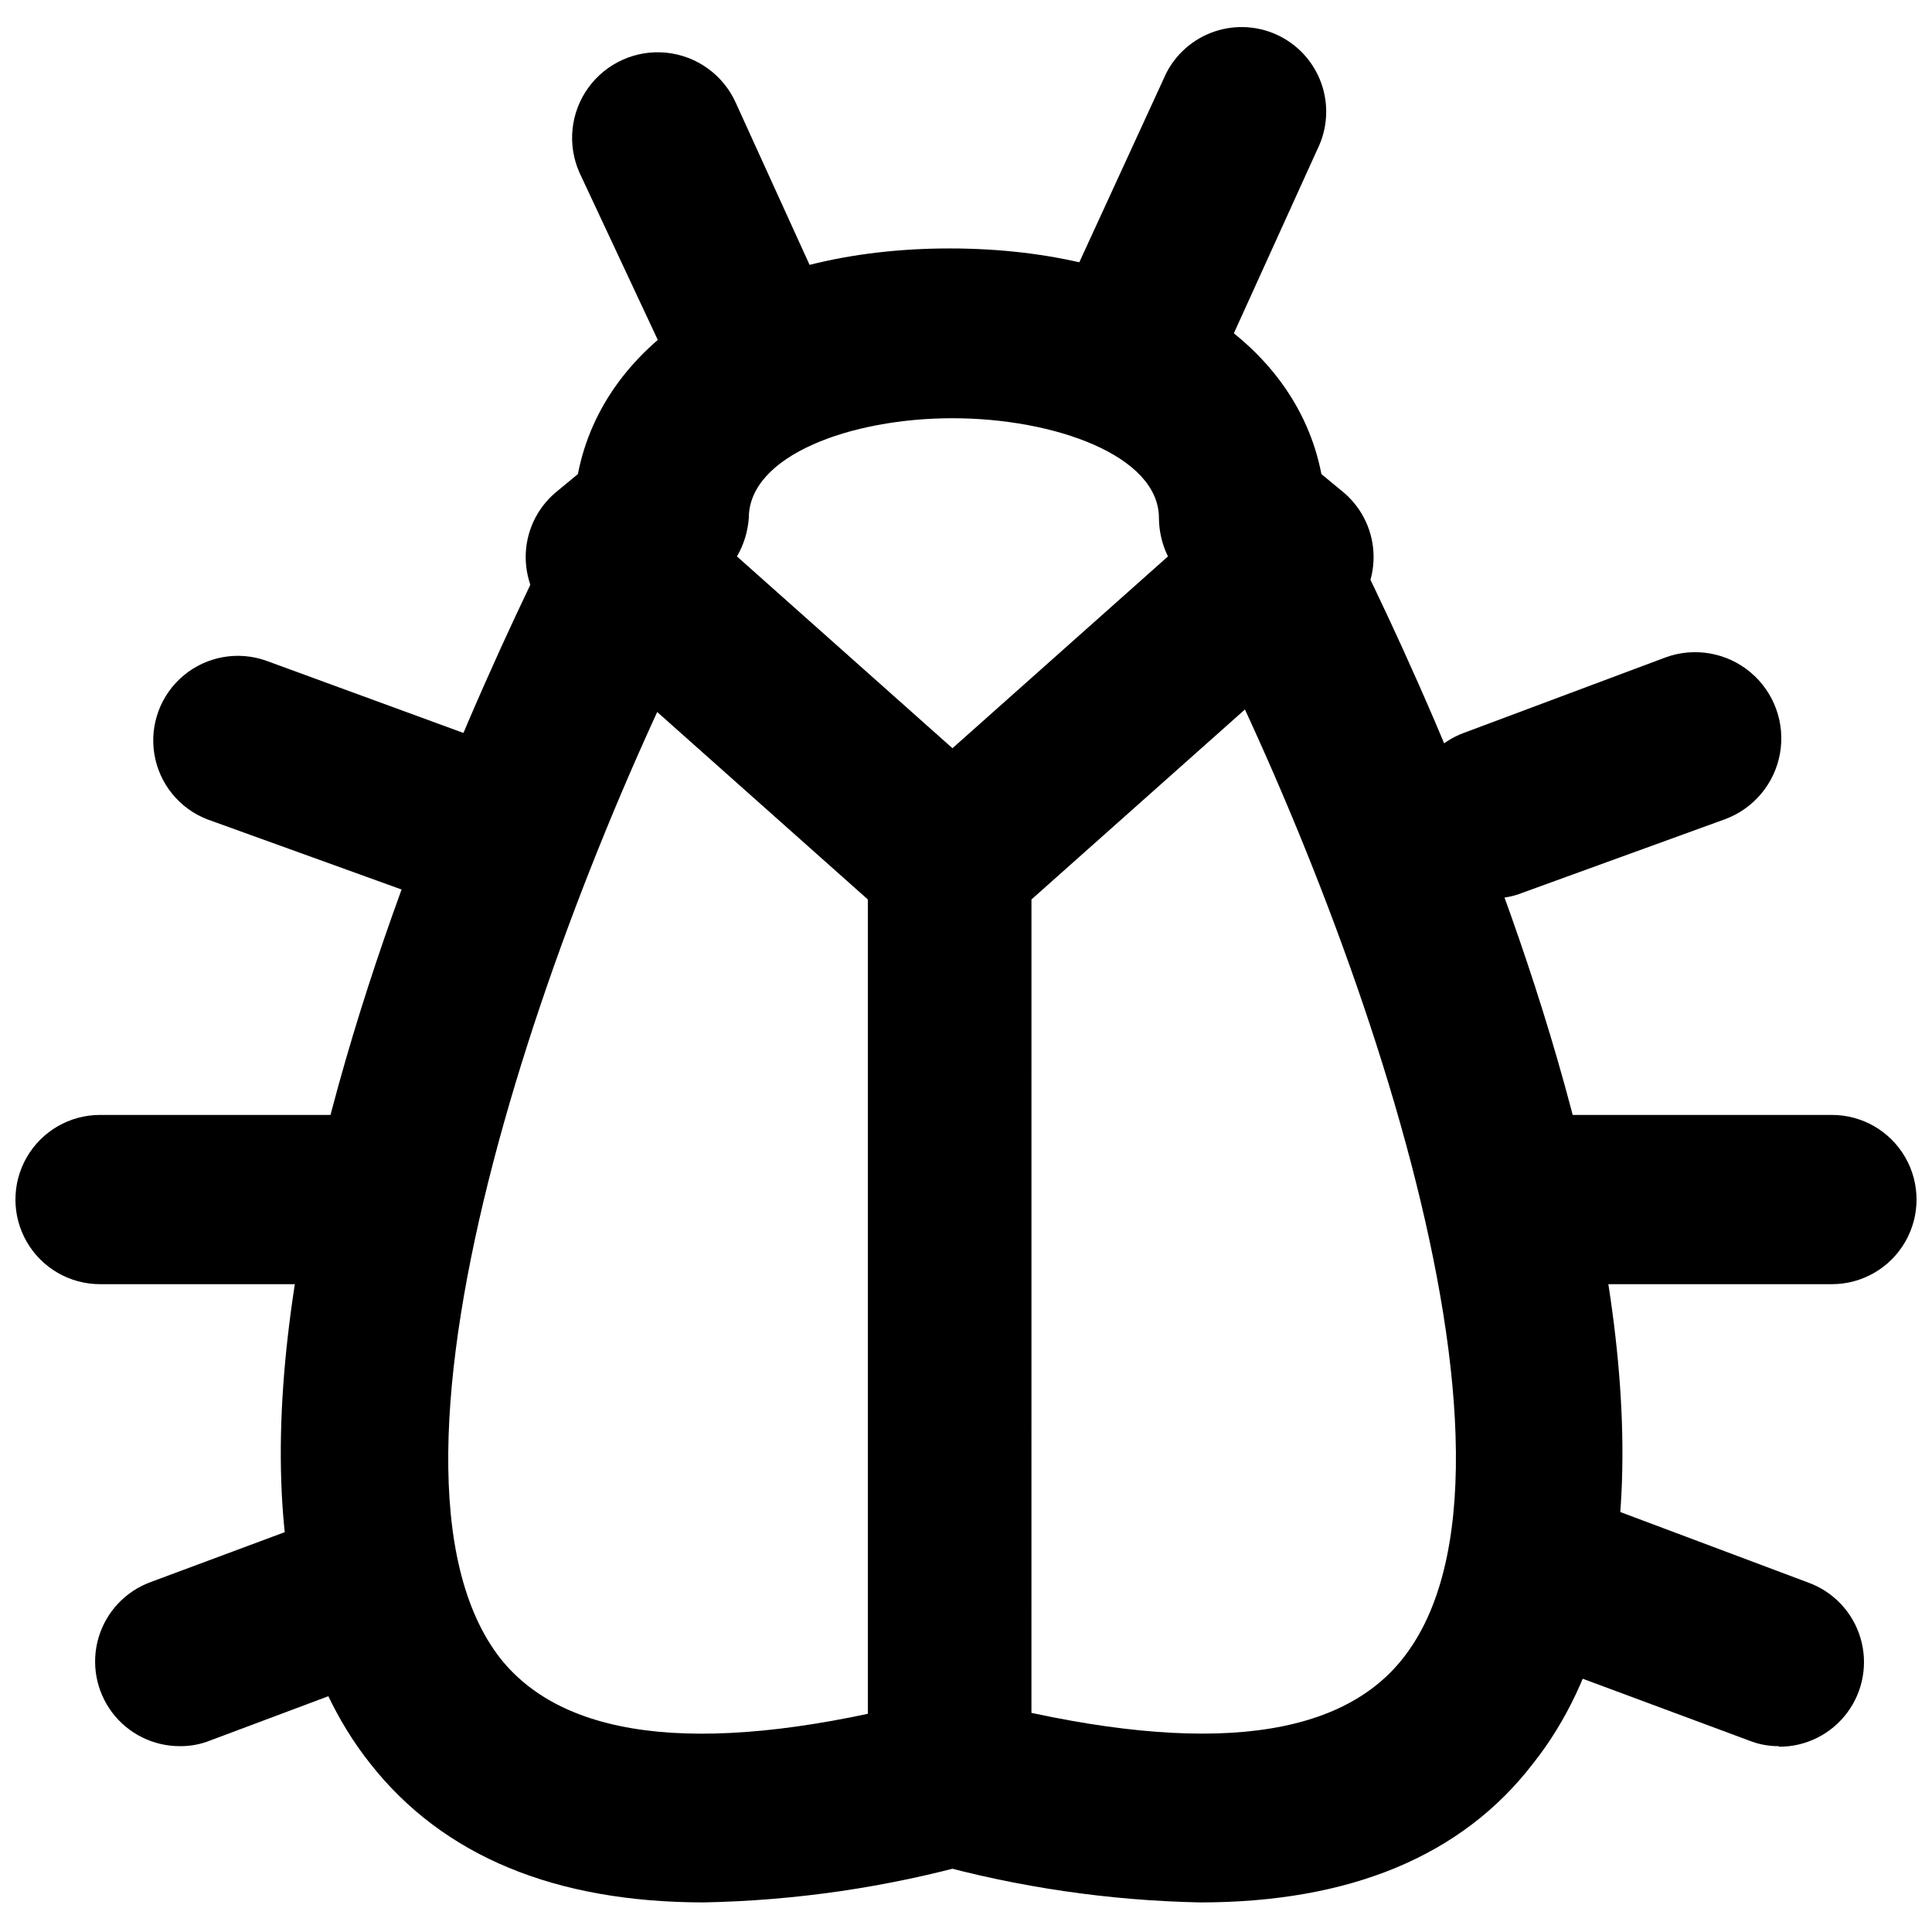
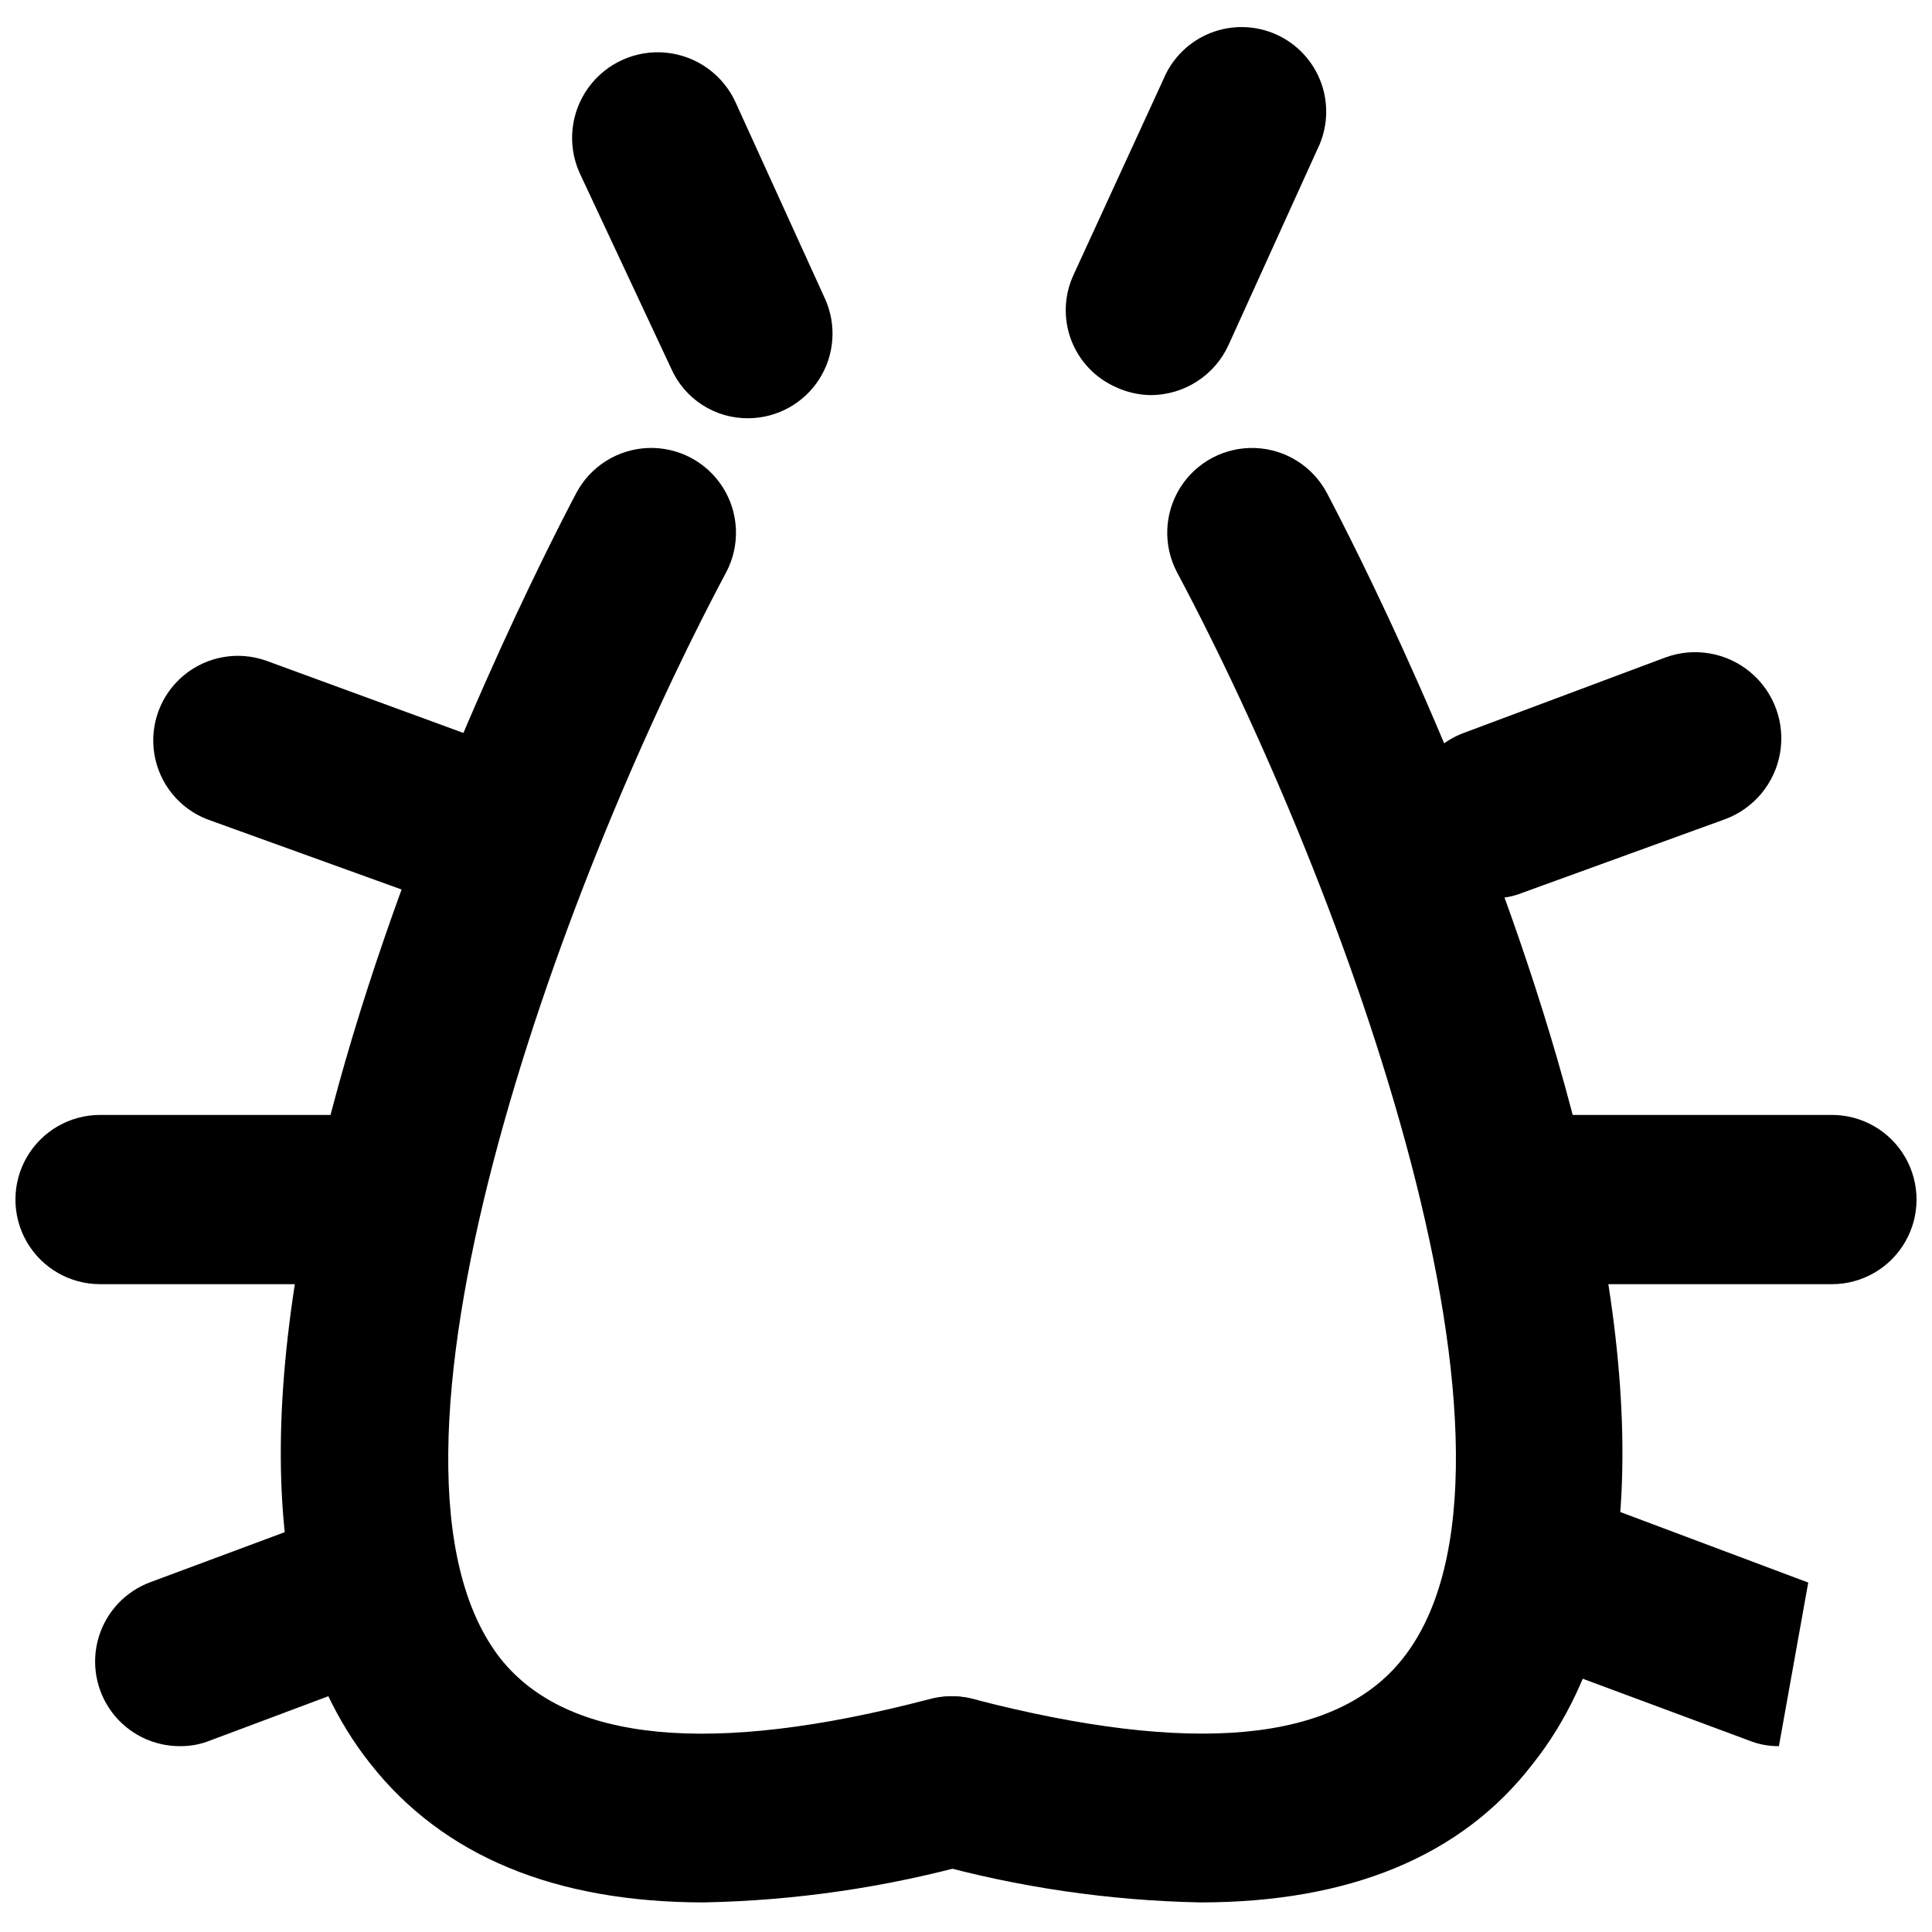
<svg xmlns="http://www.w3.org/2000/svg" width="800px" height="800px" version="1.1" viewBox="144 144 512 512">
  <defs>
    <clipPath id="b">
      <path d="m148.09 439h117.91v46h-117.91z" />
    </clipPath>
    <clipPath id="a">
      <path d="m534 439h117.9v46h-117.9z" />
    </clipPath>
  </defs>
-   <path d="m396.41 638.45c-5.945 0-11.652-2.363-15.855-6.57-4.207-4.203-6.57-9.906-6.57-15.855v-233.66l-82.82-73.703c-4.981-4.262-7.852-10.488-7.852-17.043 0-6.555 2.871-12.785 7.852-17.043l5.981-4.934c6.875-35.582 44.848-59.801 98.52-59.801 53.668 0 91.641 24.07 98.52 59.801l5.981 4.934c4.981 4.258 7.848 10.488 7.848 17.043 0 6.555-2.867 12.781-7.848 17.043l-82.82 73.703-0.004 233.66c0.012 5.699-2.144 11.188-6.031 15.352-3.887 4.164-9.215 6.695-14.898 7.074zm-57.109-346.99 57.109 50.828 57.109-50.828c-1.547-3.164-2.363-6.641-2.391-10.164 0-16.594-27.809-26.461-54.715-26.461-26.914 0-53.973 9.867-53.973 26.461-0.258 3.582-1.332 7.059-3.141 10.164z" />
  <path d="m330.63 648.16c-39.469 0-69.219-12.258-88.504-36.777-71.91-90.594 41.41-311.7 54.566-336.67 3.738-7.102 10.984-11.672 19.004-11.988 8.023-0.312 15.602 3.676 19.883 10.465 4.285 6.793 4.617 15.352 0.879 22.453-44.848 84.168-99.863 236.8-59.801 287.93 17.641 22.125 55.762 25.863 113.47 10.766h0.004c7.742-2.164 16.055-0.031 21.801 5.594 5.742 5.625 8.051 13.891 6.055 21.676-2 7.789-8.004 13.922-15.746 16.082-23.34 6.473-47.398 9.988-71.609 10.465z" />
  <path d="m462.04 648.16c-24.164-0.488-48.168-4.004-71.457-10.465-7.746-2.082-13.793-8.137-15.859-15.887-2.07-7.746 0.152-16.012 5.828-21.676 5.68-5.668 13.945-7.875 21.691-5.789 57.707 14.949 95.828 11.512 113.47-10.766 40.664-51.129-14.949-203.77-59.801-287.93-3.738-7.102-3.402-15.66 0.879-22.453 4.281-6.789 11.863-10.777 19.883-10.465 8.023 0.316 15.266 4.887 19.004 11.988 13.156 24.965 126.48 246.07 54.566 336.67-18.836 24.516-48.586 36.773-88.203 36.773z" />
  <path d="m342.44 254.84c-4.367 0.066-8.66-1.16-12.328-3.531-3.672-2.367-6.562-5.769-8.301-9.773l-24.219-51.727c-3.312-7.398-2.426-16 2.324-22.566 4.75-6.566 12.645-10.102 20.707-9.27 8.059 0.832 15.066 5.898 18.379 13.297l23.621 51.875c3.133 6.902 2.566 14.922-1.504 21.316-4.074 6.394-11.098 10.297-18.68 10.379z" />
  <path d="m449.04 248.71c-3.203-0.031-6.363-0.746-9.27-2.094-5.508-2.414-9.809-6.953-11.922-12.582-2.109-5.633-1.855-11.879 0.707-17.316l23.773-51.727c2.328-5.609 6.836-10.035 12.488-12.258 5.648-2.227 11.961-2.066 17.492 0.445s9.805 7.16 11.848 12.879c2.039 5.723 1.672 12.023-1.016 17.469l-23.621 52.027c-1.816 3.91-4.703 7.223-8.332 9.551-3.625 2.328-7.84 3.578-12.148 3.606z" />
  <path d="m260.22 382.06c-2.566-0.027-5.102-0.531-7.477-1.496l-53.82-19.434c-7.406-2.875-12.738-9.453-14.02-17.293-1.281-7.84 1.684-15.773 7.793-20.855 6.109-5.078 14.449-6.547 21.926-3.859l53.07 19.434c5.57 2.082 10.086 6.293 12.555 11.703 2.465 5.41 2.684 11.578 0.602 17.148-1.598 4.215-4.414 7.856-8.086 10.465-3.676 2.609-8.039 4.066-12.543 4.188z" />
  <path d="m539.78 382.06c-4.617-0.055-9.109-1.516-12.875-4.188-3.766-2.668-6.629-6.426-8.207-10.762-2.082-5.57-1.863-11.742 0.605-17.152 2.465-5.41 6.981-9.621 12.551-11.703l53.52-20.031c7.664-2.805 16.242-1.305 22.504 3.93 6.262 5.234 9.254 13.414 7.848 21.453-1.402 8.039-6.988 14.719-14.652 17.523l-53.52 19.434c-2.473 1-5.109 1.508-7.773 1.496z" />
-   <path d="m615.43 606.75c-2.715 0.023-5.406-0.484-7.922-1.492l-53.523-19.887c-7.504-2.828-12.926-9.449-14.227-17.363-1.301-7.914 1.719-15.922 7.922-21.004 6.203-5.082 14.648-6.473 22.152-3.641l53.371 20.031c6.676 2.426 11.812 7.867 13.84 14.676 2.031 6.809 0.715 14.176-3.547 19.855-4.262 5.684-10.965 9.016-18.066 8.973z" />
+   <path d="m615.43 606.75c-2.715 0.023-5.406-0.484-7.922-1.492l-53.523-19.887c-7.504-2.828-12.926-9.449-14.227-17.363-1.301-7.914 1.719-15.922 7.922-21.004 6.203-5.082 14.648-6.473 22.152-3.641l53.371 20.031z" />
  <path d="m191.75 606.75c-7.102 0.039-13.805-3.289-18.066-8.973-4.258-5.684-5.574-13.047-3.547-19.855 2.027-6.809 7.164-12.25 13.84-14.676l53.82-20.031c7.352-2.019 15.227-0.164 20.902 4.922 5.68 5.09 8.383 12.715 7.18 20.242-1.203 7.527-6.152 13.93-13.133 16.992l-53.07 19.887c-2.519 1.008-5.211 1.516-7.926 1.492z" />
  <g clip-path="url(#b)">
    <path d="m243.02 484.32h-72.504c-8.012 0-15.414-4.273-19.422-11.215-4.004-6.938-4.004-15.484 0-22.422 4.008-6.941 11.41-11.215 19.422-11.215h72.504c8.012 0 15.418 4.273 19.422 11.215 4.008 6.938 4.008 15.484 0 22.422-4.004 6.941-11.41 11.215-19.422 11.215z" />
  </g>
  <g clip-path="url(#a)">
    <path d="m629.48 484.32h-72.508c-8.012 0-15.414-4.273-19.422-11.215-4.004-6.938-4.004-15.484 0-22.422 4.008-6.941 11.41-11.215 19.422-11.215h72.508c8.008 0 15.414 4.273 19.418 11.215 4.008 6.938 4.008 15.484 0 22.422-4.004 6.941-11.41 11.215-19.418 11.215z" />
  </g>
</svg>